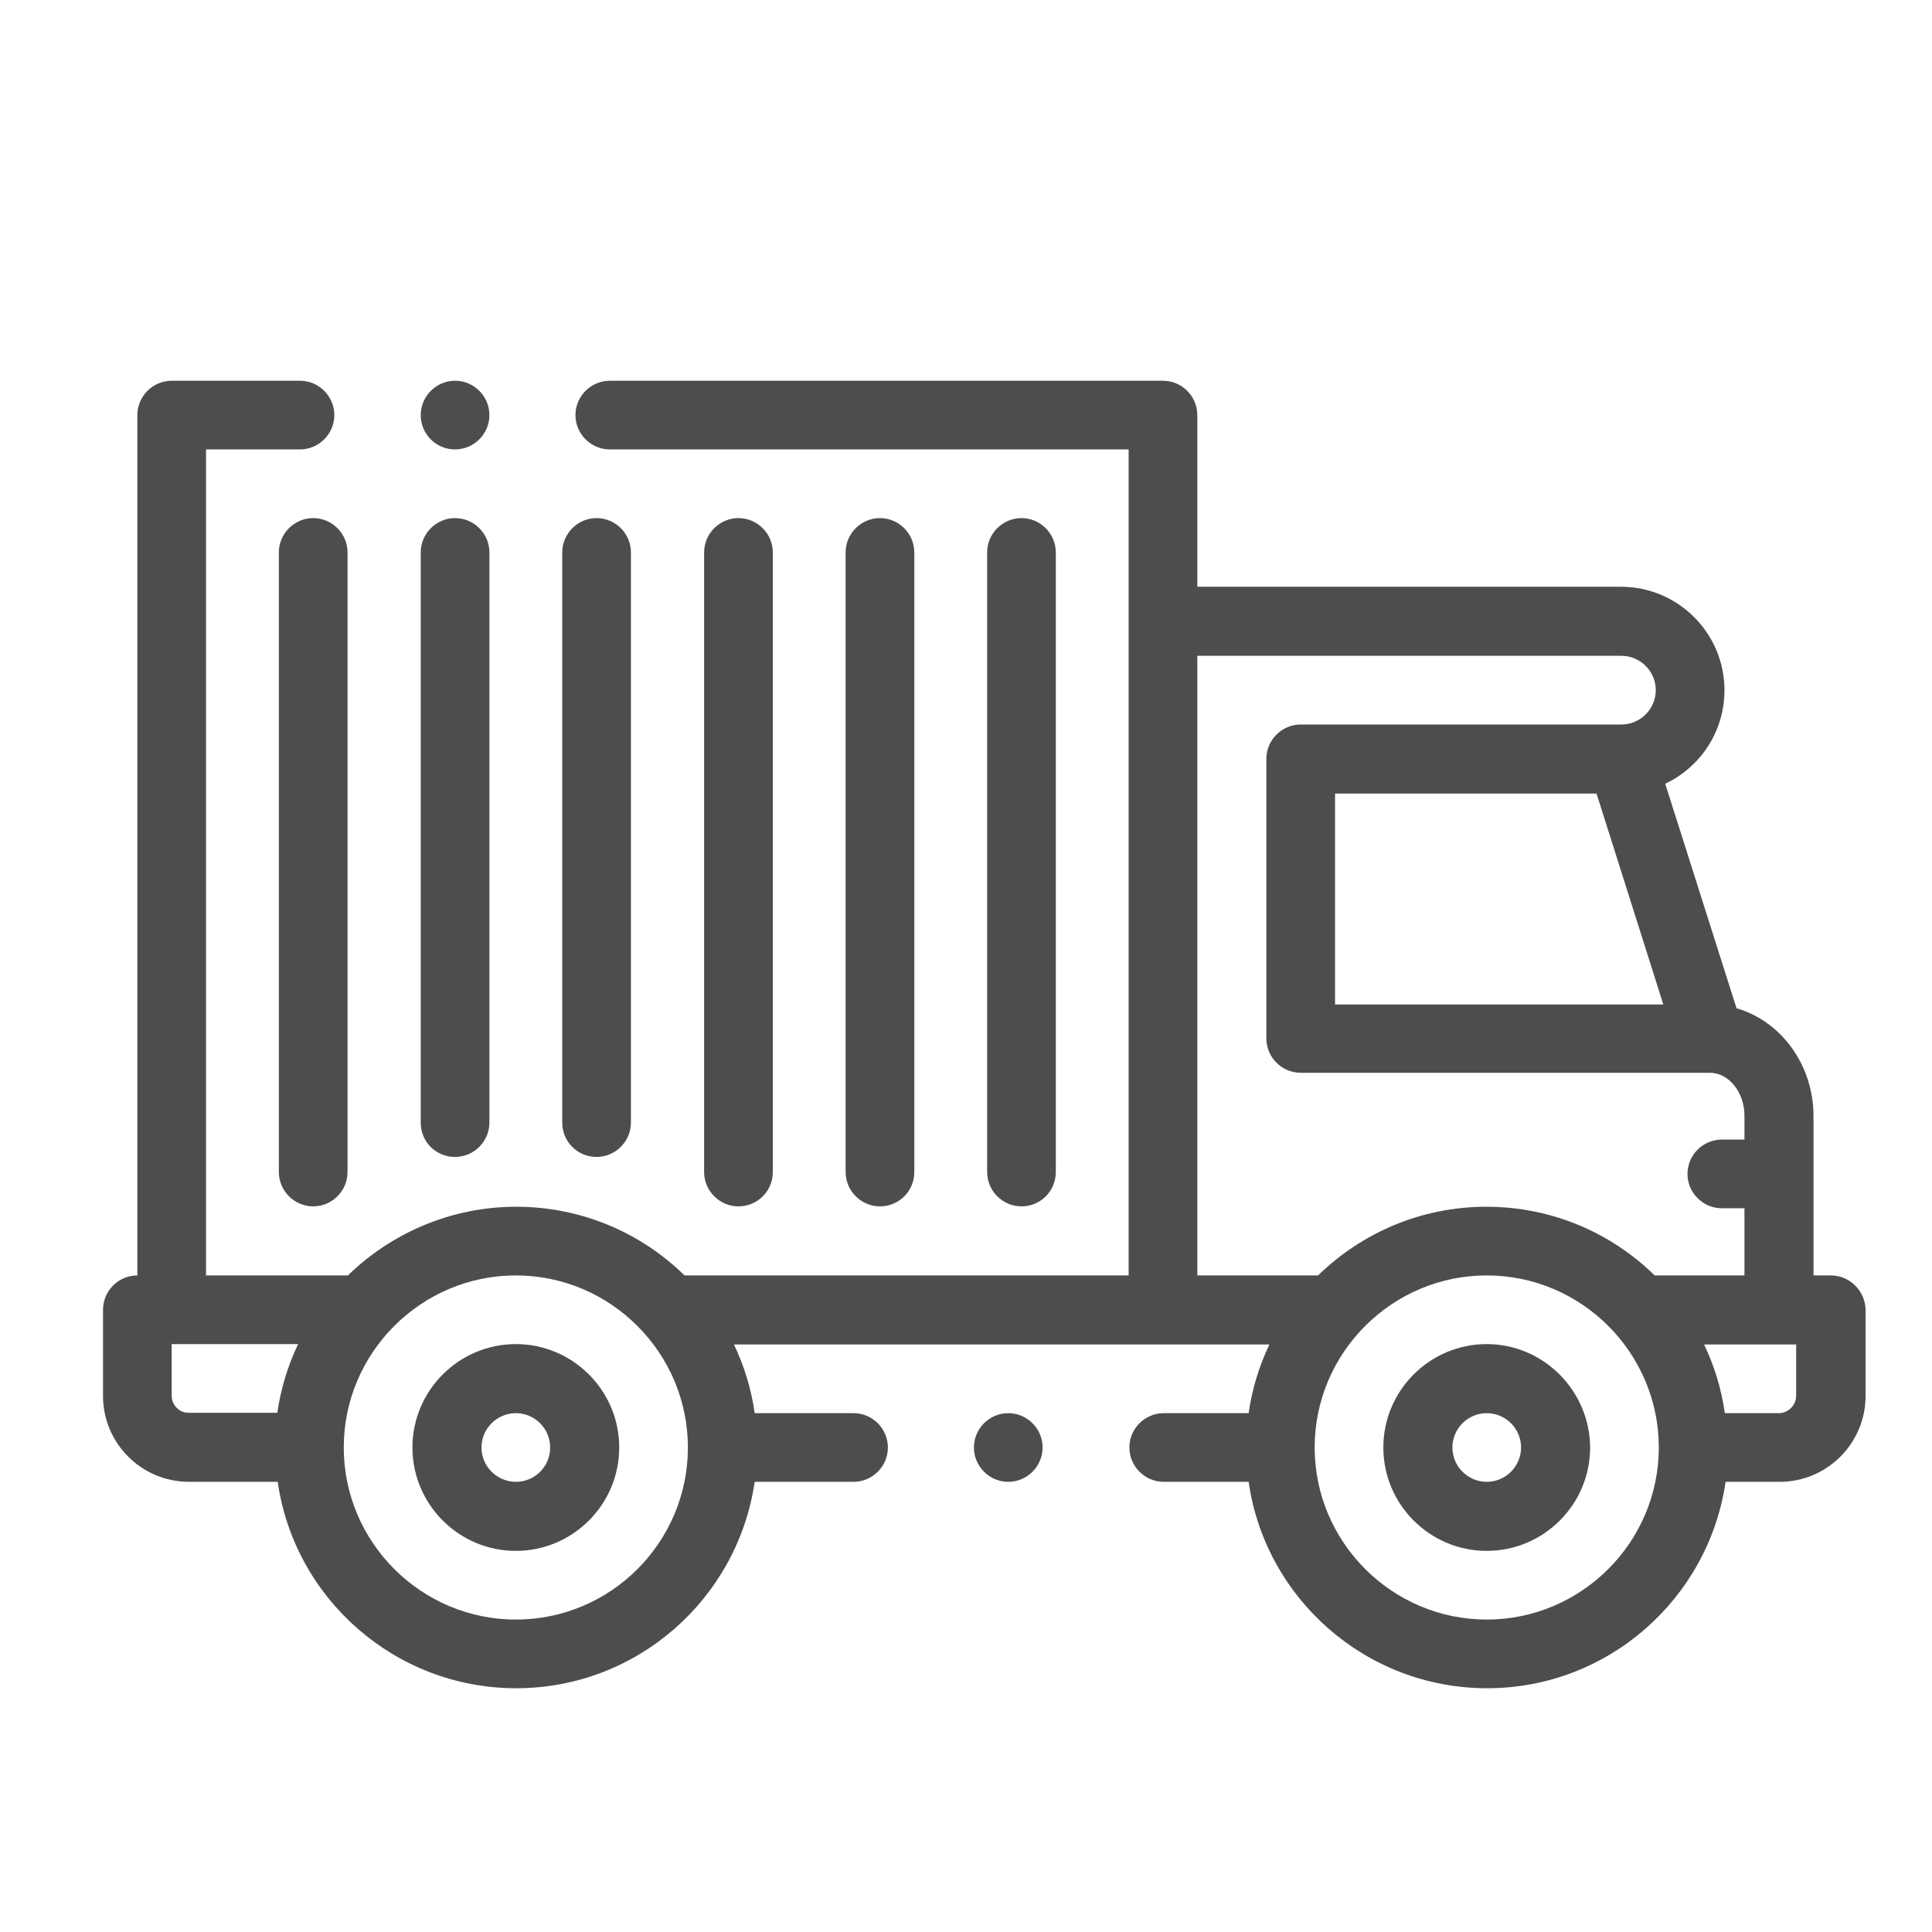
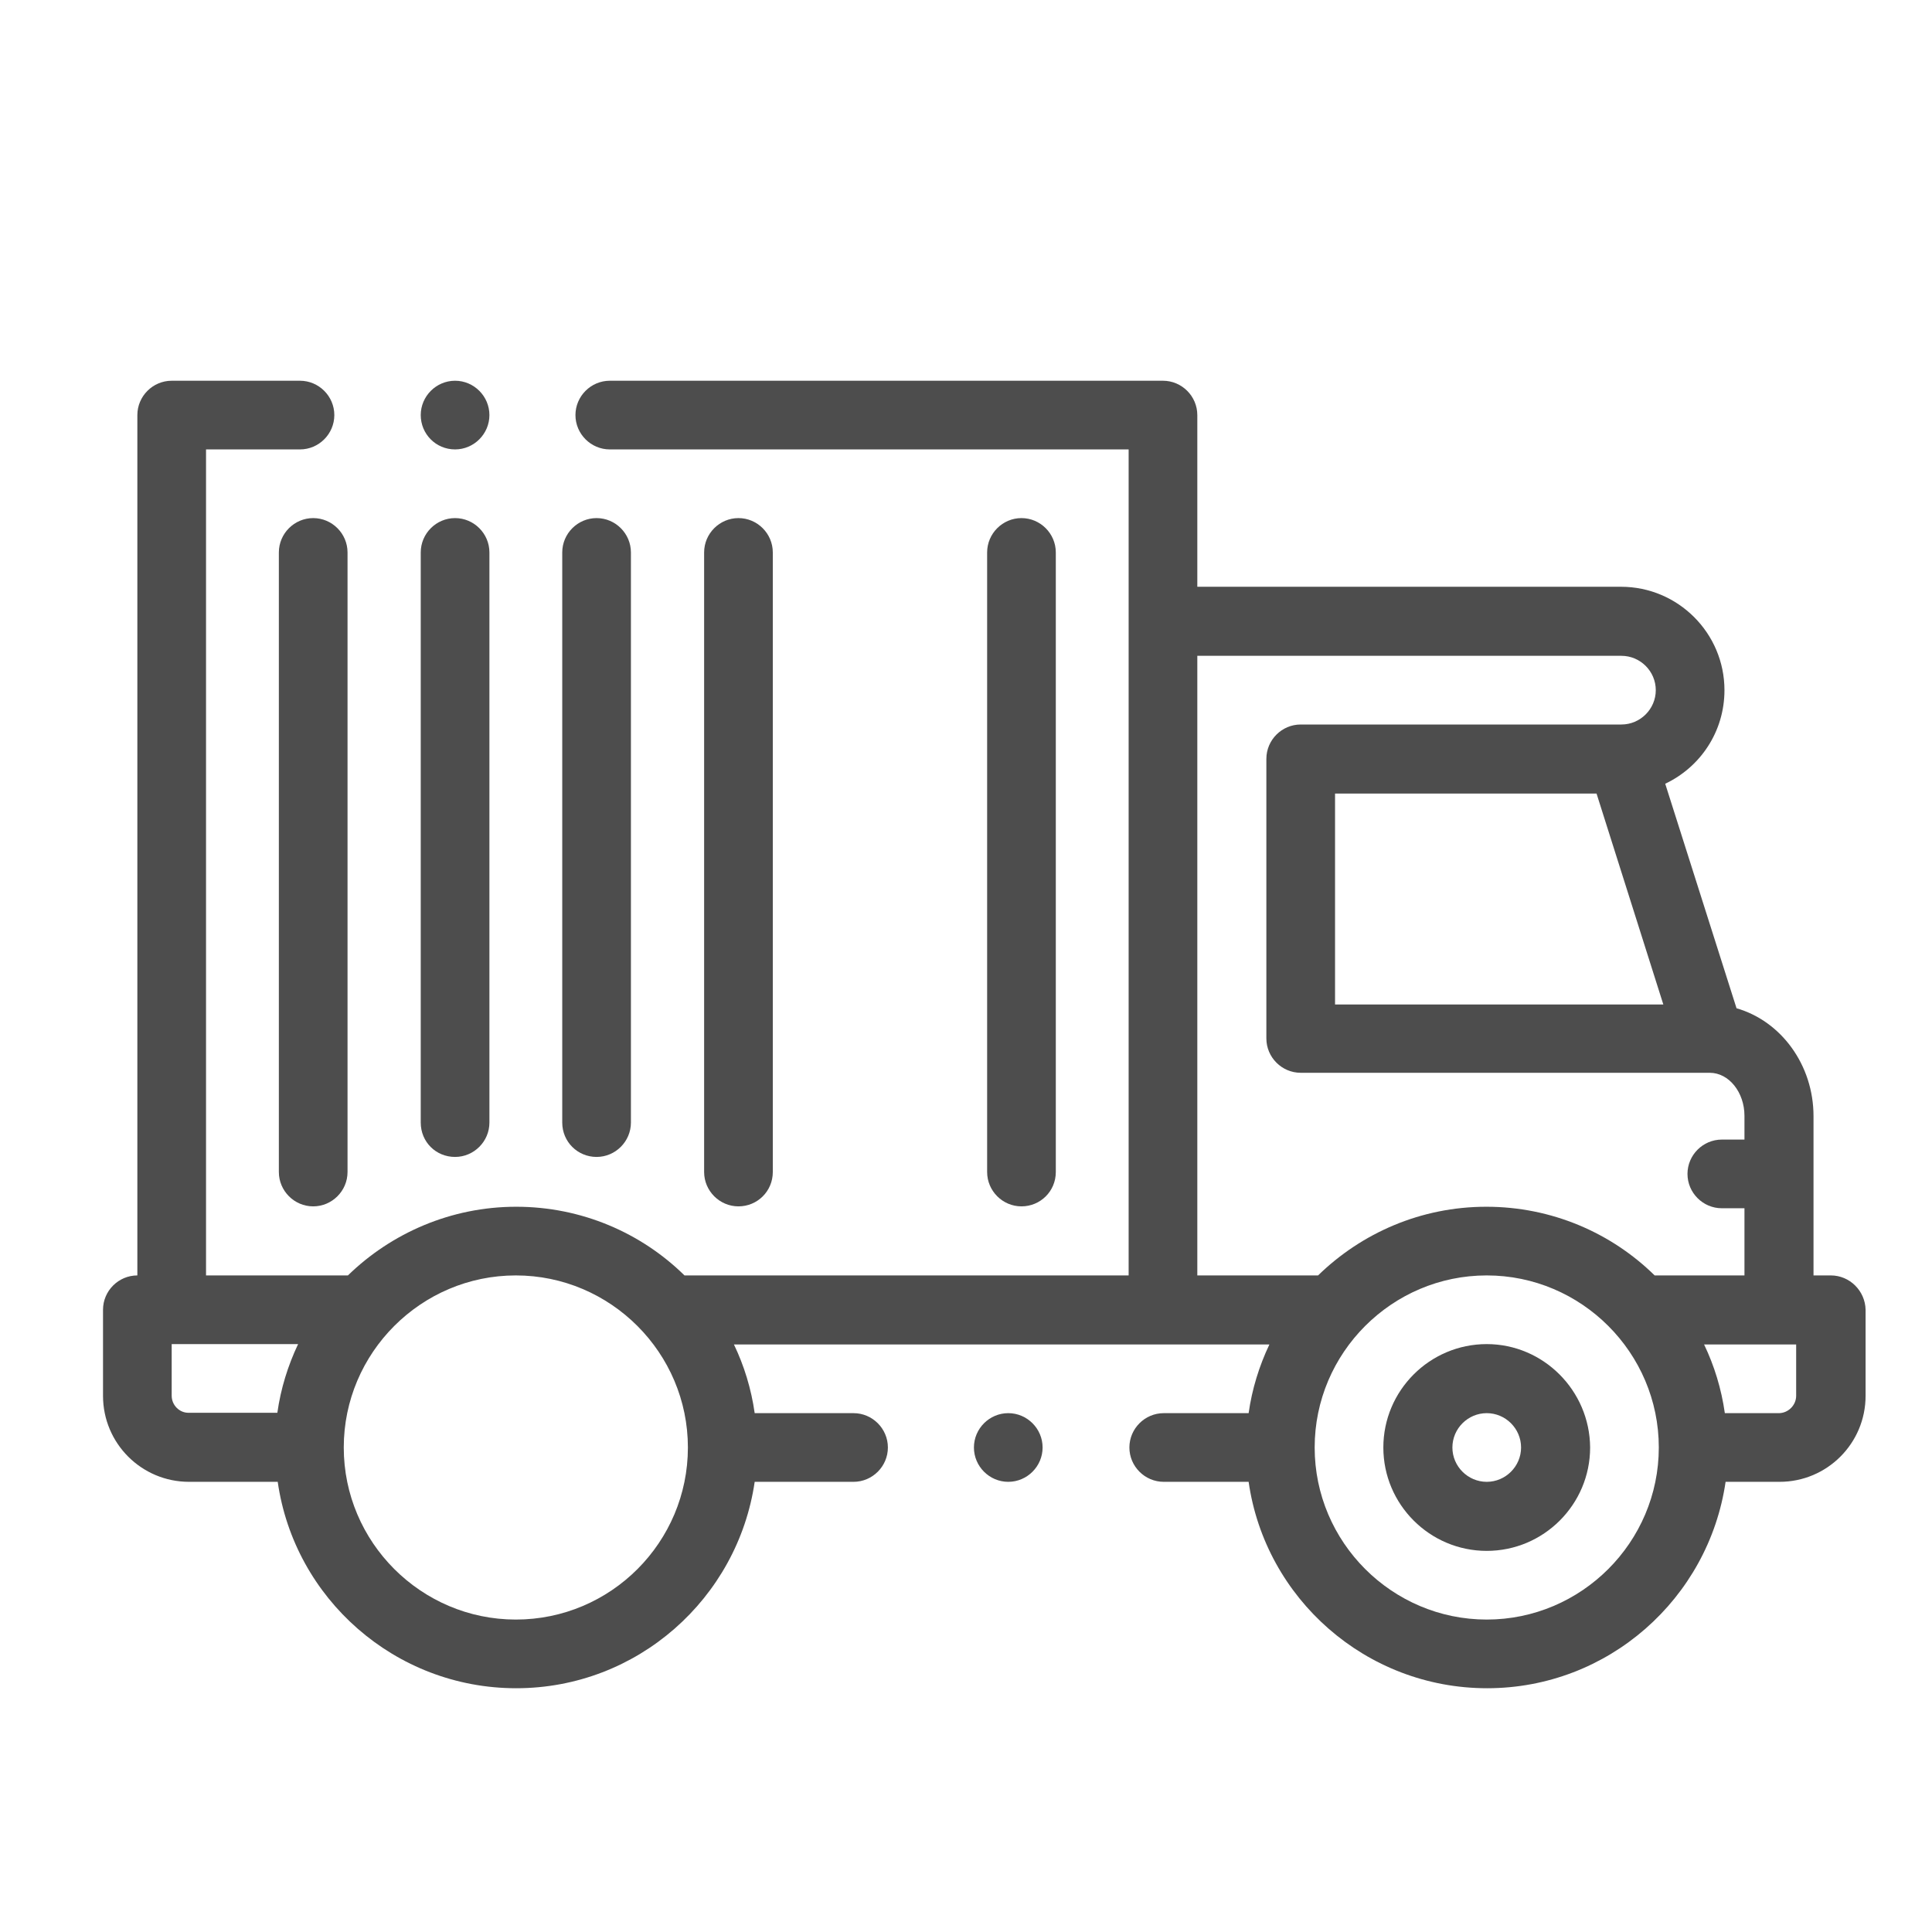
<svg xmlns="http://www.w3.org/2000/svg" version="1.1" id="Capa_1" x="0px" y="0px" viewBox="0 0 512 512" style="enable-background:new 0 0 512 512;" xml:space="preserve">
  <style type="text/css">
	.st0{fill:#4D4D4D;}
</style>
  <g>
    <path class="st0" d="M485.2,338h-4.6v-42.2c0-13.6-8.6-25.2-20.4-28.6l-18.9-59.5c9.3-4.4,15.7-13.8,15.7-24.8   c0-15.1-12.3-27.4-27.4-27.4H317.3V110c0-5-4.1-9.1-9.1-9.1H161.6c-5,0-9.1,4.1-9.1,9.1c0,5,4.1,9.1,9.1,9.1h137.5V338H181.4   c-11.5-11.3-27.3-18.2-44.6-18.2s-33.1,7-44.6,18.2H54.6V119.1h24.9c5,0,9.1-4.1,9.1-9.1c0-5-4.1-9.1-9.1-9.1h-34   c-5,0-9.1,4.1-9.1,9.1v228c-5,0-9.1,4.1-9.1,9.1v22.8c0,12.6,10.2,22.8,22.8,22.8h23.5c4.4,30.9,31.1,54.7,63.2,54.7   s58.7-23.8,63.2-54.7h26.2c5,0,9.1-4.1,9.1-9.1c0-5-4.1-9.1-9.1-9.1h-26.2c-0.9-6.4-2.8-12.6-5.5-18.2h141.9   c-2.7,5.7-4.6,11.8-5.5,18.2h-22.5c-5,0-9.1,4.1-9.1,9.1c0,5,4.1,9.1,9.1,9.1h22.5c4.4,30.9,31.1,54.7,63.2,54.7   s58.7-23.8,63.2-54.7h14.3c12.6,0,22.8-10.2,22.8-22.8v-22.8C494.3,342.1,490.2,338,485.2,338z M423.1,210.3l17.7,55.9h-87v-55.9   H423.1z M317.3,173.8h112.4c5,0,9.1,4.1,9.1,9.1c0,5-4.1,9.1-9.1,9.1c0,0-0.1,0-0.1,0h-84.9c-5,0-9.1,4.1-9.1,9.1v74.1   c0,5,4.1,9.1,9.1,9.1h108.4c5.1,0,9.2,5.2,9.2,11.4v6.3h-6c-5,0-9.1,4.1-9.1,9.1c0,5,4.1,9.1,9.1,9.1h6V338h-23.8   c-11.5-11.3-27.3-18.2-44.6-18.2c-17.4,0-33.1,7-44.6,18.2h-32V173.8z M45.5,369.9v-13.7h33.5c-2.7,5.7-4.6,11.8-5.5,18.2H50.1   C47.6,374.5,45.5,372.4,45.5,369.9z M136.7,429.2c-25.1,0-45.6-20.5-45.6-45.6c0-25.1,20.5-45.6,45.6-45.6   c25.1,0,45.6,20.5,45.6,45.6v0v0C182.3,408.7,161.9,429.2,136.7,429.2z M394,429.2c-25.1,0-45.6-20.5-45.6-45.6   c0-25.1,20.5-45.6,45.6-45.6c25.1,0,45.6,20.5,45.6,45.6C439.6,408.7,419.1,429.2,394,429.2z M476,369.9c0,2.5-2.1,4.6-4.6,4.6   h-14.3c-0.9-6.4-2.8-12.6-5.5-18.2H476V369.9z" />
-     <path class="st0" d="M136.7,356.2c-15.1,0-27.4,12.3-27.4,27.4c0,15.1,12.3,27.4,27.4,27.4c15.1,0,27.4-12.3,27.4-27.4   C164.1,368.5,151.8,356.2,136.7,356.2z M136.7,392.7c-5,0-9.1-4.1-9.1-9.1c0-5,4.1-9.1,9.1-9.1c5,0,9.1,4.1,9.1,9.1   C145.8,388.6,141.8,392.7,136.7,392.7z" />
    <path class="st0" d="M394,356.2c-15.1,0-27.4,12.3-27.4,27.4c0,15.1,12.3,27.4,27.4,27.4s27.4-12.3,27.4-27.4   C421.3,368.5,409,356.2,394,356.2z M394,392.7c-5,0-9.1-4.1-9.1-9.1c0-5,4.1-9.1,9.1-9.1s9.1,4.1,9.1,9.1   C403.1,388.6,399,392.7,394,392.7z" />
    <path class="st0" d="M73.9,146.4v164.2c0,5,4.1,9.1,9.1,9.1c5,0,9.1-4.1,9.1-9.1V146.4c0-5-4.1-9.1-9.1-9.1   C78,137.3,73.9,141.4,73.9,146.4z" />
    <path class="st0" d="M120.6,306.6c5,0,9.1-4.1,9.1-9.1V146.4c0-5-4.1-9.1-9.1-9.1s-9.1,4.1-9.1,9.1v151.1   C111.5,302.6,115.5,306.6,120.6,306.6z" />
    <path class="st0" d="M158.1,306.6c5,0,9.1-4.1,9.1-9.1V146.4c0-5-4.1-9.1-9.1-9.1c-5,0-9.1,4.1-9.1,9.1v151.1   C149,302.6,153.1,306.6,158.1,306.6z" />
    <path class="st0" d="M204.8,310.6V146.4c0-5-4.1-9.1-9.1-9.1s-9.1,4.1-9.1,9.1v164.2c0,5,4.1,9.1,9.1,9.1S204.8,315.7,204.8,310.6z   " />
-     <path class="st0" d="M242.3,310.6V146.4c0-5-4.1-9.1-9.1-9.1c-5,0-9.1,4.1-9.1,9.1v164.2c0,5,4.1,9.1,9.1,9.1   C238.2,319.7,242.3,315.7,242.3,310.6z" />
    <path class="st0" d="M279.8,310.6V146.4c0-5-4.1-9.1-9.1-9.1s-9.1,4.1-9.1,9.1v164.2c0,5,4.1,9.1,9.1,9.1S279.8,315.7,279.8,310.6z   " />
    <path class="st0" d="M120.6,119.1c5,0,9.1-4.1,9.1-9.1c0-5-4.1-9.1-9.1-9.1h0c-5,0-9.1,4.1-9.1,9.1   C111.5,115,115.5,119.1,120.6,119.1z" />
    <path class="st0" d="M267.2,374.5L267.2,374.5c-5,0-9.1,4.1-9.1,9.1c0,5,4.1,9.1,9.1,9.1c5,0,9.1-4.1,9.1-9.1   C276.3,378.6,272.2,374.5,267.2,374.5z" />
  </g>
</svg>